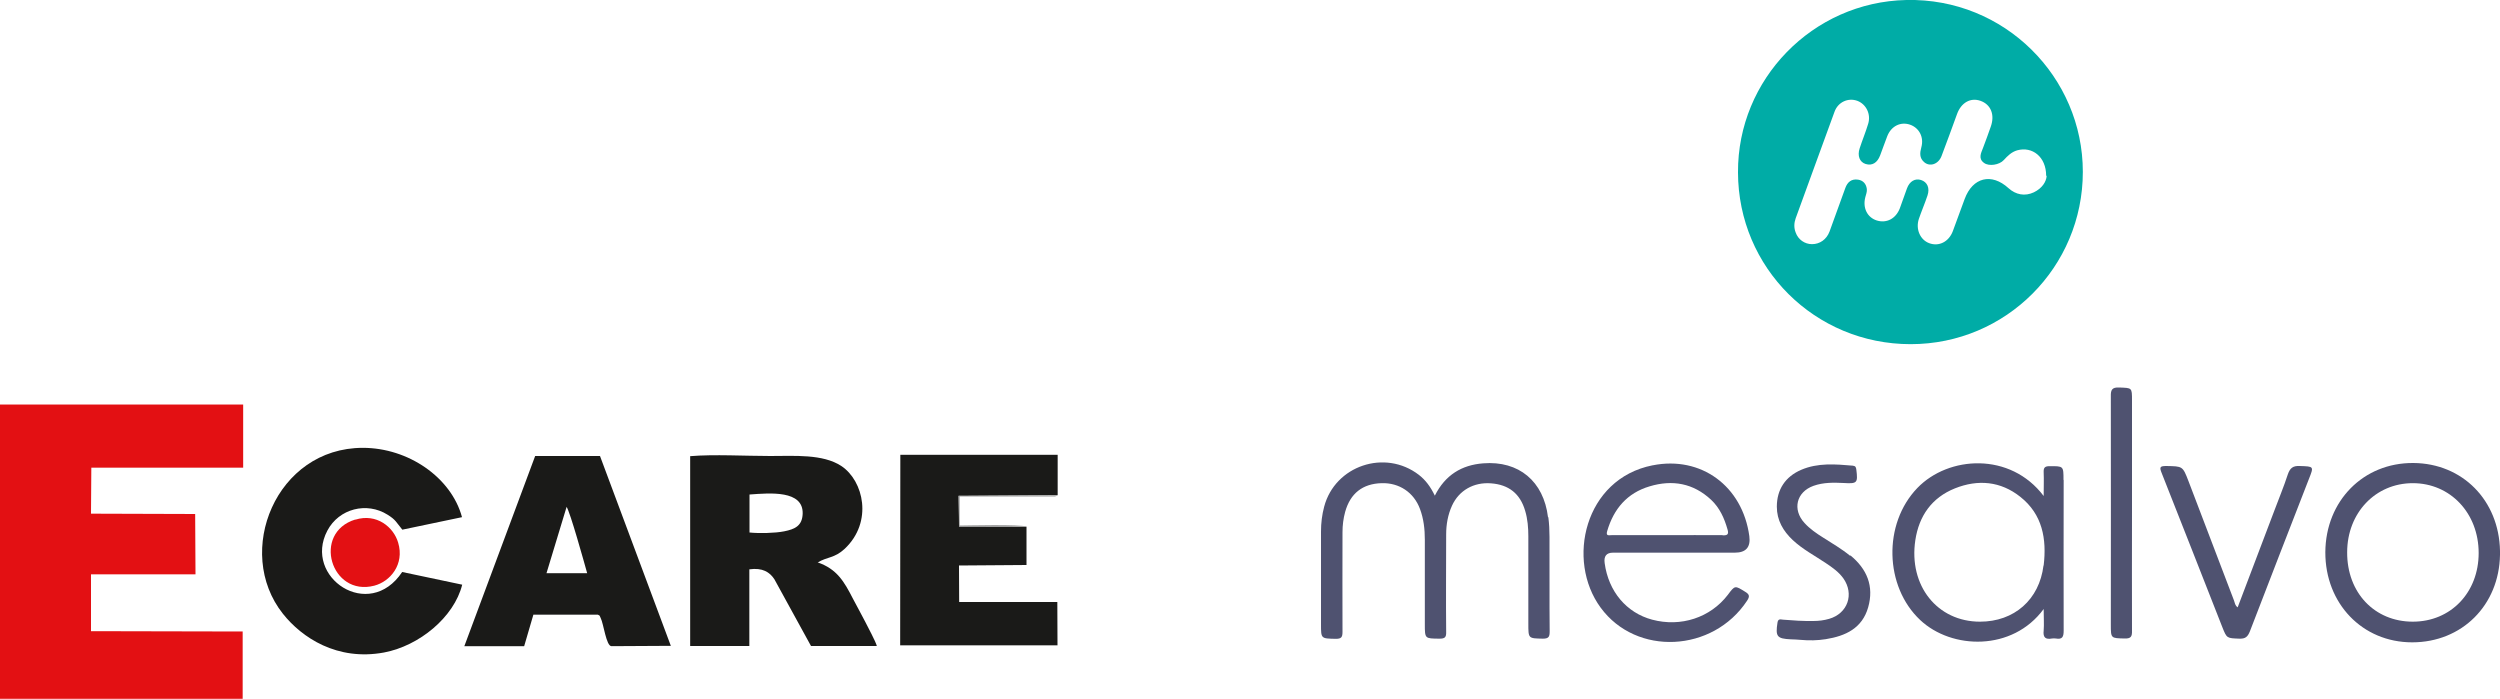
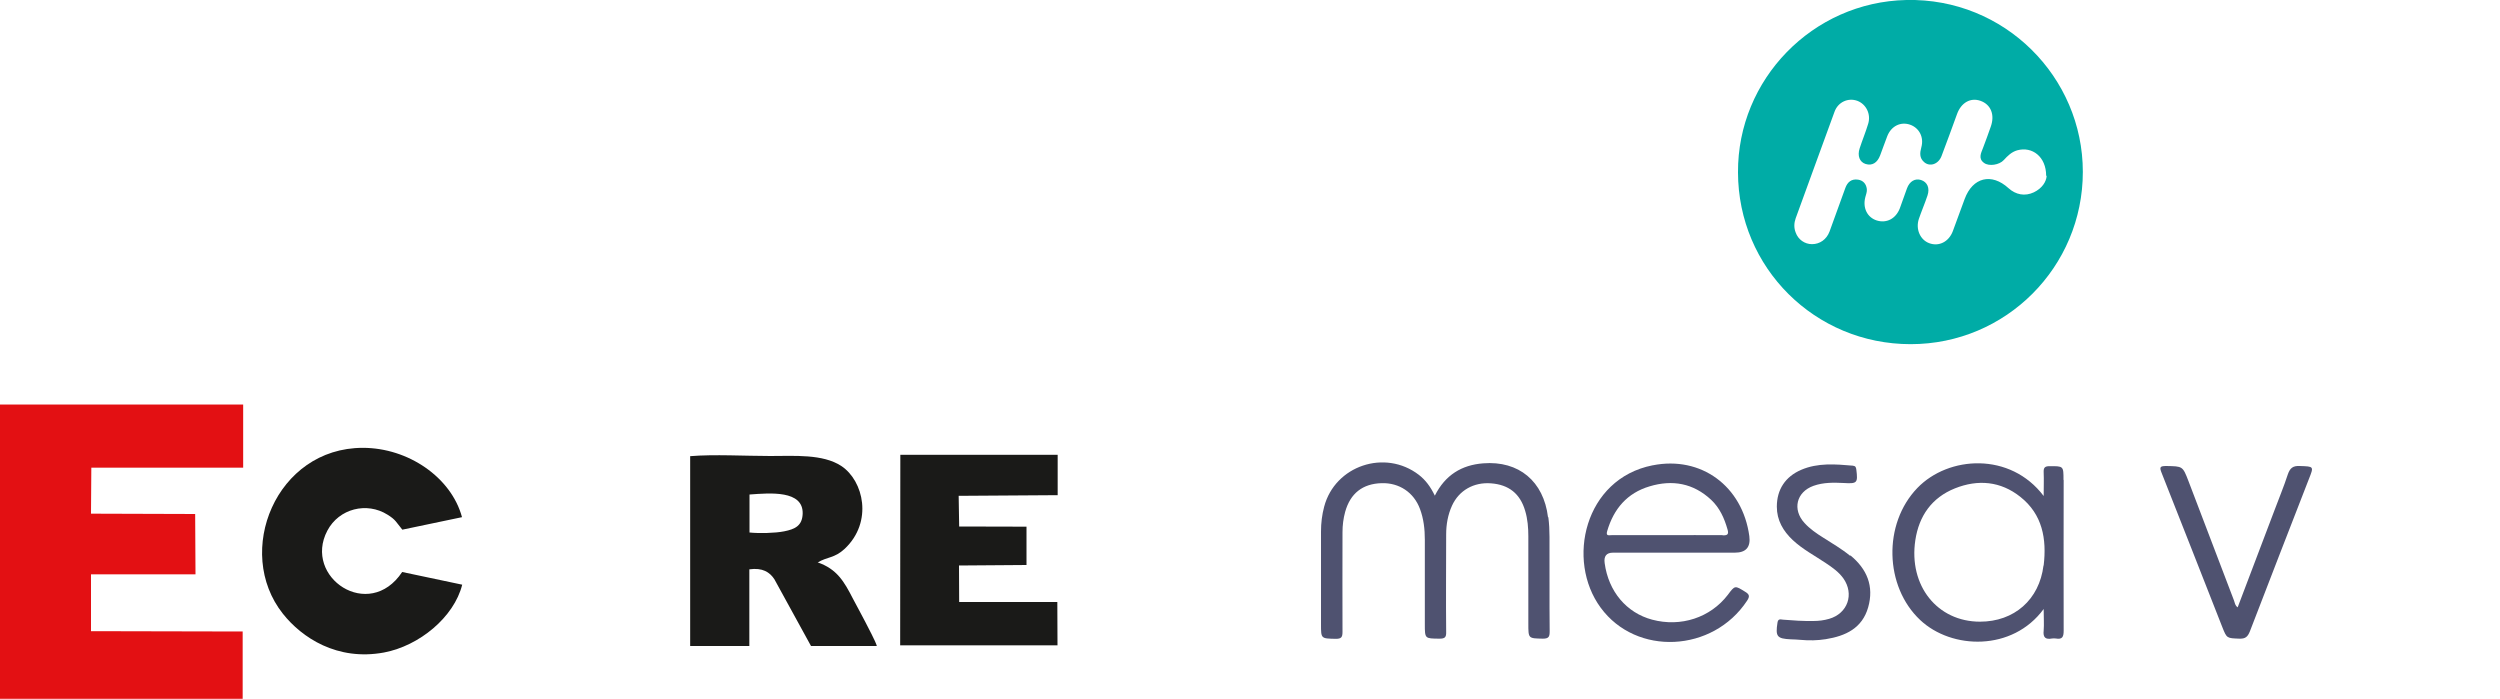
<svg xmlns="http://www.w3.org/2000/svg" id="Ebene_1" viewBox="0 0 150 41.93">
  <defs>
    <style>.cls-1{fill:#00aca6;}.cls-1,.cls-2,.cls-3,.cls-4,.cls-5{fill-rule:evenodd;}.cls-2{fill:#9d9e9e;}.cls-3{fill:#e31013;}.cls-4{fill:#1a1a18;}.cls-5{fill:#4f5270;}</style>
  </defs>
  <polygon class="cls-3" points="0 41.93 14.56 41.93 14.56 37.89 5.46 37.87 5.46 34.46 11.73 34.46 11.71 30.84 5.46 30.82 5.48 28.06 14.59 28.06 14.59 24.27 0 24.27 0 41.93" />
  <path class="cls-4" d="m44.98,29.67c1.22-.09,3.23-.27,3.18,1.16-.03.72-.46.92-1.11,1.05-.55.11-1.51.13-2.08.07v-2.27Zm4.08,4.08c.57-.35,1.01-.25,1.62-.82,1.71-1.61,1.14-4.08-.2-4.97-1.11-.73-2.82-.6-4.27-.6s-3.38-.11-4.8.01v11.39s3.55,0,3.55,0v-4.6c.8-.11,1.22.17,1.5.59l2.2,4.01h3.95c-.06-.25-.55-1.16-.69-1.44-.25-.49-.49-.91-.75-1.41-.52-1.01-.95-1.77-2.12-2.17Z" />
  <path class="cls-4" d="m27.73,35.08l-3.6-.76c-1.99,3-5.96.31-4.49-2.48.7-1.33,2.37-1.74,3.61-.96.5.31.51.44.89.9l3.58-.75c-.64-2.38-3.22-4.16-5.95-4.16-5.21,0-7.74,6.24-4.8,9.95,1.14,1.44,3.26,2.85,6.07,2.33,2.12-.4,4.2-2.12,4.69-4.06" />
  <polygon class="cls-4" points="61.59 31.6 57.55 31.59 57.52 29.75 63.46 29.71 63.46 27.29 54.02 27.29 54.01 38.72 63.45 38.72 63.44 36.12 57.55 36.12 57.54 33.93 61.59 33.9 61.59 31.6" />
-   <path class="cls-4" d="m33.99,30.4c.22.32,1.06,3.35,1.24,3.99h-2.44l1.21-3.99Zm-1.99,6.48h3.87c.15.08.09.03.17.2.18.35.33,1.69.65,1.69l3.56-.02-4.25-11.39h-3.89s-4.25,11.41-4.25,11.41h3.59s.55-1.88.55-1.88Z" />
-   <path class="cls-3" d="m21.32,31.17c-2.61.8-1.47,4.65,1.14,3.97.95-.25,1.82-1.27,1.43-2.58-.27-.93-1.29-1.78-2.57-1.38" />
-   <path class="cls-2" d="m61.59,31.6c-.31-.16-3.68-.07-4.01-.07v-1.74h5.72c.12-.03.1-.04.16-.07l-5.95.03.03,1.85h4.05Z" />
  <path class="cls-1" d="m104.28,10.34c-.03-5.57,4.47-10.22,10.1-10.34,5.9-.13,10.59,4.63,10.59,10.31,0,5.71-4.61,10.34-10.33,10.34-5.74,0-10.35-4.58-10.36-10.31m18.49.21c0-1.15-.84-1.78-1.74-1.53-.34.1-.57.33-.8.58-.27.3-.89.39-1.18.18-.37-.26-.19-.59-.07-.9.16-.43.32-.85.47-1.29.25-.71,0-1.32-.62-1.54-.59-.21-1.16.1-1.41.8-.31.84-.61,1.69-.93,2.52-.19.49-.71.66-1.05.35-.28-.25-.25-.55-.16-.88.17-.61-.13-1.17-.68-1.36-.56-.19-1.12.08-1.36.68-.15.38-.28.77-.43,1.16-.17.45-.48.64-.87.52-.36-.11-.51-.49-.36-.94.16-.49.36-.97.51-1.47.18-.58-.12-1.18-.65-1.38-.55-.2-1.16.07-1.37.66-.78,2.12-1.55,4.26-2.33,6.39-.1.28-.11.57,0,.85.15.43.55.7.98.7.47,0,.87-.28,1.05-.75.32-.87.63-1.74.95-2.62.13-.36.37-.56.77-.5.3.05.48.25.52.56.02.17-.05.33-.09.49-.17.65.12,1.22.69,1.4.59.18,1.14-.11,1.38-.73.15-.4.28-.8.43-1.2.16-.43.49-.61.84-.5.38.12.54.48.39.93-.16.48-.36.94-.52,1.41-.2.61.08,1.25.62,1.45.58.22,1.18-.08,1.42-.72.24-.64.47-1.29.71-1.93.48-1.3,1.61-1.58,2.63-.65.44.4.99.5,1.52.25.5-.24.75-.64.77-.99Z" />
  <path class="cls-5" d="m92.88,31.03c-.26-2.15-1.75-3.4-3.89-3.23-1.29.1-2.28.7-2.9,1.94-.26-.54-.56-.94-.96-1.25-2.03-1.56-5.03-.55-5.68,1.91-.13.49-.19.98-.19,1.49,0,1.86,0,3.72,0,5.57,0,.87,0,.85.89.87.33,0,.4-.1.4-.41-.01-2,0-3.99,0-5.99,0-.41.05-.82.16-1.22.31-1.11,1.05-1.69,2.19-1.72,1.05-.03,1.93.55,2.3,1.55.22.59.29,1.21.29,1.84,0,1.69,0,3.38,0,5.07,0,.88,0,.86.88.87.32,0,.41-.08.4-.4-.02-1.95,0-3.9,0-5.85,0-.6.1-1.18.35-1.73.42-.92,1.31-1.42,2.34-1.34,1.07.08,1.75.62,2.05,1.65.15.5.19,1.02.19,1.53v5.25c0,.89,0,.87.87.89.37,0,.41-.13.41-.45-.02-1.89,0-3.78-.01-5.66,0-.39-.02-.79-.07-1.18" />
  <path class="cls-5" d="m123.81,28.8c0-.85,0-.83-.84-.83-.3,0-.36.11-.35.37.02.45,0,.89,0,1.42-2-2.65-5.71-2.42-7.58-.48-2.07,2.15-1.97,5.91.17,7.92,1.89,1.78,5.54,1.89,7.41-.66,0,.51.03.91,0,1.29-.05.43.12.55.5.48.08-.01.16-.01.23,0,.39.07.47-.1.47-.47-.01-3.02,0-6.03,0-9.05m-1.21,5.14c-.25,2.05-1.76,3.37-3.81,3.37-2.56,0-4.29-2.16-3.88-4.89.22-1.45.98-2.55,2.38-3.11,1.38-.55,2.74-.43,3.92.51,1.33,1.05,1.59,2.53,1.4,4.12Z" />
  <path class="cls-5" d="m99.15,27.92c-4.08.81-5.2,5.7-3.11,8.54,2.14,2.92,6.73,2.69,8.78-.41.18-.27.15-.39-.12-.55-.6-.37-.6-.39-1.03.19-1.05,1.37-2.82,1.95-4.54,1.49-1.54-.41-2.62-1.69-2.85-3.39q-.09-.63.5-.63h7.31q1,0,.87-.99c-.41-3.01-2.9-4.83-5.8-4.25m4.19,4.19c-1.11-.01-2.22,0-3.33,0s-2.22,0-3.33,0c-.15,0-.35.07-.26-.24.39-1.34,1.2-2.29,2.55-2.69,1.36-.41,2.62-.19,3.69.81.51.48.79,1.1.98,1.77.09.3,0,.37-.29.36Z" />
-   <path class="cls-5" d="m150,33.29v-.24c-.06-3.03-2.25-5.25-5.2-5.27-3-.02-5.26,2.27-5.28,5.35-.01,3.08,2.22,5.41,5.21,5.41,2.99,0,5.22-2.23,5.27-5.25m-5.23,4.01c-2.3,0-3.95-1.74-3.94-4.16,0-2.37,1.7-4.15,3.94-4.15,2.25,0,3.95,1.8,3.95,4.19,0,2.37-1.67,4.12-3.95,4.12Z" />
  <path class="cls-5" d="m137.98,27.96c-.41-.02-.58.13-.71.5-.24.74-.54,1.45-.81,2.18-.73,1.93-1.47,3.86-2.2,5.8-.16-.11-.17-.27-.22-.41-.91-2.38-1.82-4.77-2.73-7.16-.35-.91-.35-.89-1.33-.91-.39,0-.42.07-.28.42,1.22,3.08,2.43,6.17,3.64,9.25.27.68.27.66,1.03.69.35.01.49-.11.62-.43,1.17-3.05,2.36-6.1,3.54-9.14.31-.78.31-.76-.55-.79" />
  <path class="cls-5" d="m111.01,33.35c-.51-.42-1.07-.74-1.63-1.1-.4-.25-.79-.52-1.11-.87-.74-.81-.49-1.86.54-2.23.59-.21,1.2-.2,1.81-.17.81.05.86,0,.76-.8-.02-.14-.04-.22-.21-.24-1.05-.09-2.1-.18-3.1.25-.95.41-1.46,1.18-1.46,2.21,0,.82.38,1.46.95,2,.6.56,1.31.93,1.98,1.38.39.26.78.53,1.06.92.67.95.26,2.11-.85,2.43-.31.09-.62.13-.95.13-.61.01-1.22-.03-1.82-.08-.13-.01-.29-.08-.33.17-.13.84-.04.97.8,1.01.2,0,.39.02.56.03.54.05,1.04.04,1.54-.04,1.18-.19,2.18-.65,2.54-1.91.36-1.27-.07-2.3-1.07-3.12" />
-   <path class="cls-5" d="m127.92,30.78v-6.76c0-.77,0-.74-.76-.77-.43-.02-.52.13-.51.53.01,4.56,0,9.13,0,13.69,0,.84,0,.82.83.84.37.01.45-.11.44-.46-.01-2.36,0-4.72,0-7.07" />
</svg>